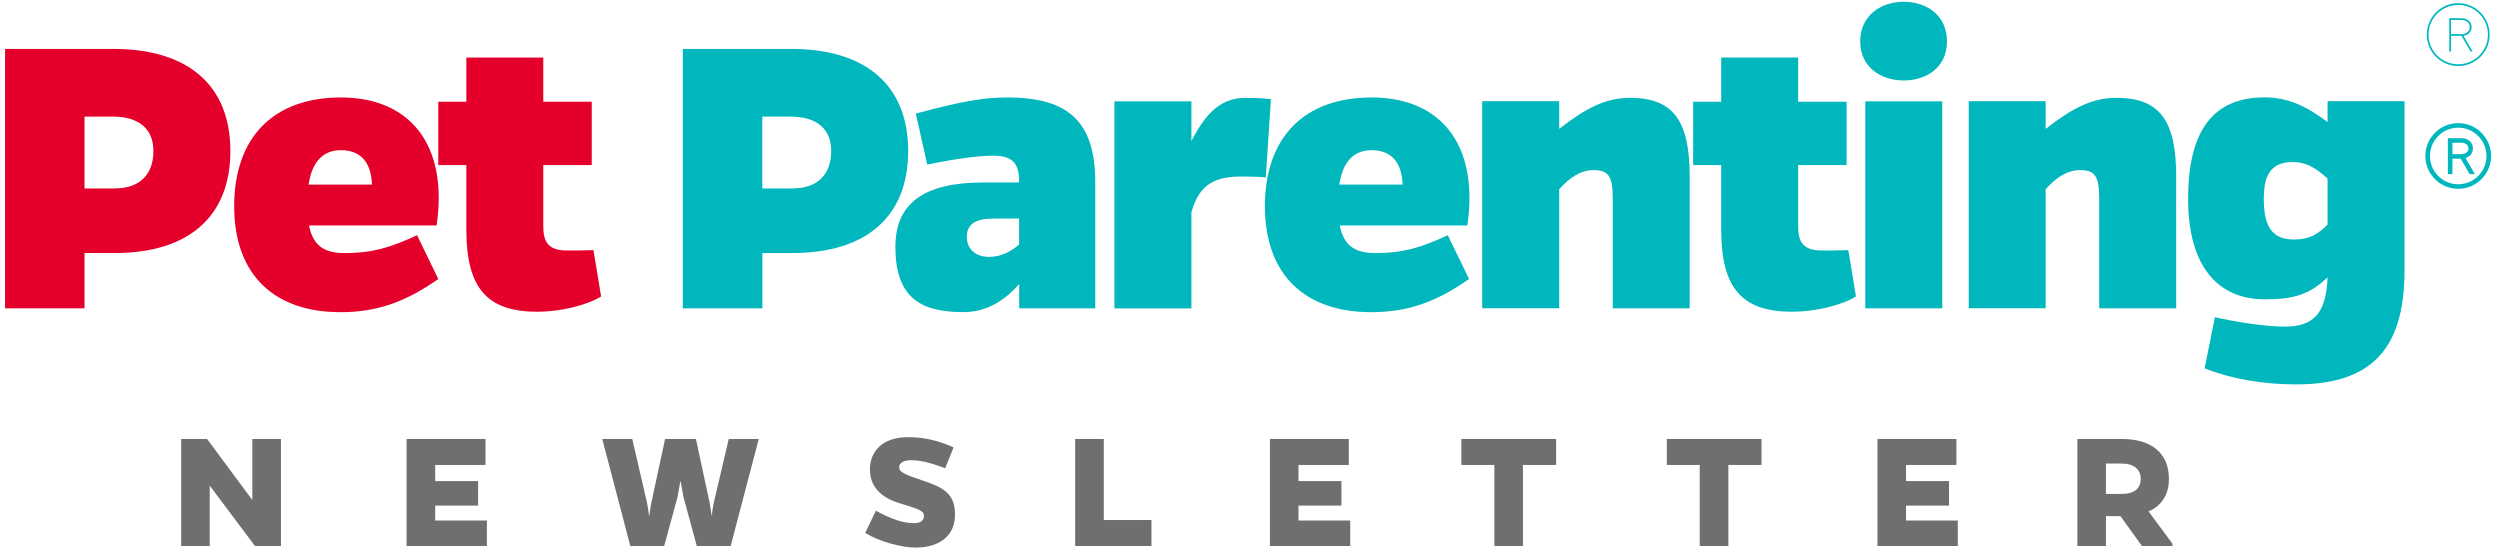
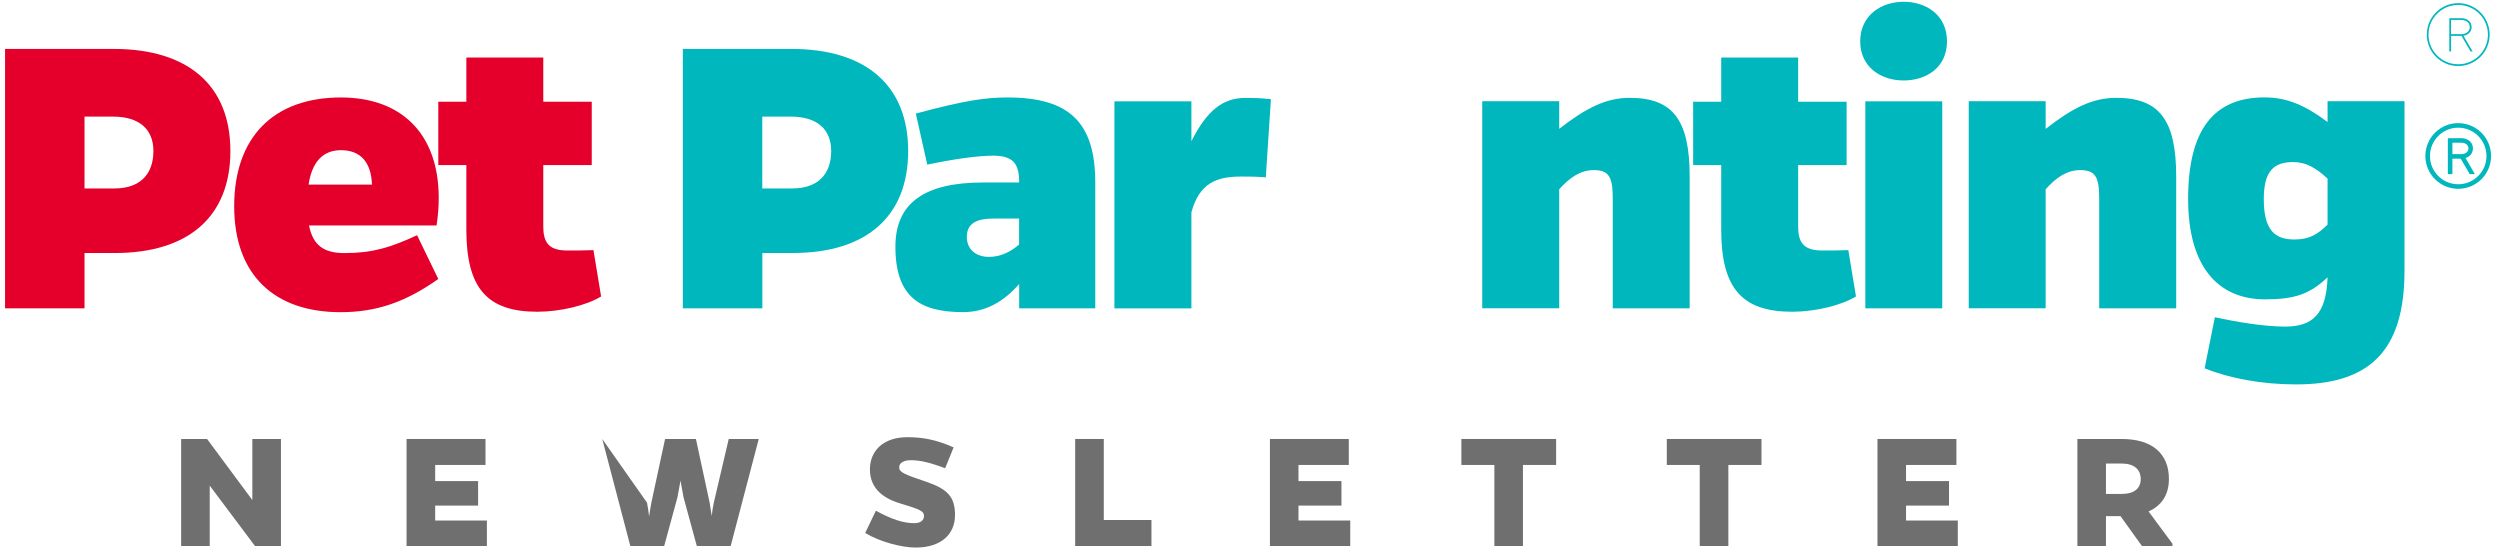
<svg xmlns="http://www.w3.org/2000/svg" fill="none" viewBox="0 0 206 46" height="46" width="206">
  <path fill="#706F6F" d="M21.01 44.99L17.281 40.016V44.99H14.927V36.172H17.062L20.792 41.203V36.172H23.151V44.99H21.01Z" />
  <path fill="#706F6F" d="M33.5 44.99V36.172H40.005V38.312H35.859V39.641H39.396V41.661H35.859V42.891H40.12V44.99H33.5Z" />
-   <path fill="#706F6F" d="M57.417 44.99L56.318 40.958C56.245 40.578 56.161 40.12 56.073 39.599C55.984 40.12 55.901 40.578 55.828 40.958L54.729 44.99H51.938L49.625 36.172H52.099L53.312 41.417C53.385 41.766 53.443 42.156 53.484 42.562C53.542 42.156 53.615 41.766 53.672 41.417L54.802 36.172H57.344L58.474 41.417C58.531 41.75 58.589 42.125 58.646 42.516C58.688 42.125 58.745 41.75 58.818 41.417L60.047 36.172H62.521L60.208 44.99H57.417Z" />
+   <path fill="#706F6F" d="M57.417 44.99L56.318 40.958C56.245 40.578 56.161 40.12 56.073 39.599C55.984 40.12 55.901 40.578 55.828 40.958L54.729 44.99H51.938L49.625 36.172L53.312 41.417C53.385 41.766 53.443 42.156 53.484 42.562C53.542 42.156 53.615 41.766 53.672 41.417L54.802 36.172H57.344L58.474 41.417C58.531 41.75 58.589 42.125 58.646 42.516C58.688 42.125 58.745 41.75 58.818 41.417L60.047 36.172H62.521L60.208 44.99H57.417Z" />
  <path fill="#706F6F" d="M77.88 38.583C76.526 38.078 75.787 37.921 75.021 37.921C74.516 37.921 74.094 38.124 74.094 38.499C74.094 38.9 74.427 39.062 76.323 39.697C78.115 40.307 78.693 40.968 78.693 42.442C78.693 44.046 77.521 45.119 75.453 45.119C74.312 45.119 72.505 44.656 71.292 43.916L72.172 42.083C73.516 42.817 74.474 43.109 75.323 43.109C75.844 43.109 76.135 42.89 76.135 42.515C76.135 42.14 75.901 41.994 74.198 41.489C72.49 40.984 71.682 40.031 71.682 38.671C71.682 37.166 72.766 36.025 74.76 36.025C75.885 36.025 77.016 36.171 78.578 36.864L77.88 38.583Z" />
  <path fill="#706F6F" d="M88.594 44.99V36.172H90.953V42.849H94.88V44.99H88.594Z" />
  <path fill="#706F6F" d="M104.641 44.99V36.172H111.141V38.312H106.995V39.641H110.536V41.661H106.995V42.891H111.26V44.99H104.641Z" />
  <path fill="#706F6F" d="M125.49 38.312V44.99H123.135V38.312H120.417V36.172H128.224V38.312H125.49Z" />
  <path fill="#706F6F" d="M142.417 38.312V44.99H140.057V38.312H137.344V36.172H145.146V38.312H142.417Z" />
  <path fill="#706F6F" d="M154.703 44.99V36.172H161.208V38.312H157.057V39.641H160.599V41.661H157.057V42.891H161.323V44.99H154.703Z" />
  <path fill="#706F6F" d="M179.01 44.99H176.495L174.729 42.531H173.531V44.99H171.177V36.172H174.833C177.318 36.172 178.719 37.359 178.719 39.469C178.719 40.755 178.13 41.661 177.042 42.141L179.01 44.802V44.99ZM174.859 40.698C175.844 40.698 176.396 40.25 176.396 39.469C176.396 38.688 175.844 38.198 174.859 38.198H173.531V40.698H174.859Z" />
  <path fill="#E4002B" d="M9.349 4.031C15.516 4.031 18.984 7.047 18.984 12.443C18.984 17.833 15.552 20.849 9.453 20.849H6.964V25.406H0.417V4.031H9.349ZM9.453 15.526C11.484 15.526 12.641 14.406 12.641 12.443C12.641 10.625 11.448 9.609 9.313 9.609H6.964V15.531H9.448L9.453 15.526Z" />
  <path fill="#E4002B" d="M36.115 22.99C33.38 24.917 30.995 25.724 28.057 25.724C22.662 25.724 19.297 22.708 19.297 16.995C19.297 11.287 22.557 8.031 28.094 8.031C33 8.031 36.115 10.938 36.151 16.229C36.151 16.995 36.115 17.594 35.974 18.578H25.463C25.781 20.188 26.656 20.854 28.375 20.854C30.688 20.854 32.193 20.396 34.365 19.38L36.115 22.99ZM30.651 15.213C30.583 13.354 29.703 12.375 28.094 12.375C26.656 12.375 25.713 13.287 25.427 15.213H30.651Z" />
  <path fill="#E4002B" d="M49.531 24.428C48.339 25.162 46.167 25.688 44.276 25.688C40.177 25.688 38.427 23.792 38.427 18.928V13.6H36.115V8.381H38.427V4.74H44.766V8.381H48.76V13.6H44.766V18.646C44.766 19.907 45.156 20.641 46.729 20.641C47.469 20.641 48.094 20.641 48.901 20.61L49.531 24.428Z" />
  <path fill="#00B7BD" d="M65.198 4.031C71.365 4.031 74.833 7.047 74.833 12.443C74.833 17.833 71.401 20.849 65.302 20.849H62.818V25.406H56.266V4.031H65.198ZM65.302 15.526C67.333 15.526 68.49 14.406 68.49 12.443C68.49 10.625 67.297 9.609 65.162 9.609H62.812V15.531H65.297L65.302 15.526Z" />
  <path fill="#00B7BD" d="M75.463 9.359C79.594 8.24 81.312 8.031 83.031 8.031C88.109 8.031 90.25 10.094 90.25 15.037V25.406H83.979V23.406C82.682 24.875 81.208 25.719 79.354 25.719C75.818 25.719 73.781 24.495 73.781 20.323C73.781 16.713 76.198 15.037 81 15.037H83.979C83.979 13.562 83.557 12.828 81.838 12.828C80.615 12.828 78.792 13.073 76.406 13.562L75.463 9.359ZM81.875 18.01C80.474 18.01 79.667 18.401 79.667 19.521C79.667 20.537 80.406 21.167 81.49 21.167C82.505 21.167 83.307 20.713 83.974 20.151V18.01H81.87H81.875Z" />
  <path fill="#00B7BD" d="M98.167 11.641C99.427 9.152 100.724 8.068 102.62 8.068C103.214 8.068 103.776 8.068 104.724 8.173L104.302 14.615C103.458 14.547 102.901 14.547 102.302 14.547C100.24 14.547 98.833 15.074 98.172 17.495V25.412H91.828V8.35H98.172V11.646L98.167 11.641Z" />
-   <path fill="#00B7BD" d="M121.047 22.99C118.313 24.917 115.932 25.724 112.99 25.724C107.594 25.724 104.229 22.708 104.229 16.995C104.229 11.287 107.49 8.031 113.026 8.031C117.932 8.031 121.052 10.938 121.083 16.229C121.083 16.995 121.047 17.594 120.911 18.578H110.396C110.714 20.188 111.589 20.854 113.307 20.854C115.62 20.854 117.125 20.396 119.297 19.38L121.052 22.99H121.047ZM115.578 15.213C115.51 13.354 114.63 12.375 113.021 12.375C111.583 12.375 110.641 13.287 110.359 15.213H115.578Z" />
  <path fill="#00B7BD" d="M128.474 10.62C130.719 8.87 132.365 8.062 134.292 8.062C137.865 8.062 139.229 9.917 139.229 14.542V25.406H132.891V16.365C132.891 14.578 132.578 14.016 131.313 14.016C130.229 14.016 129.318 14.651 128.479 15.594V25.401H122.135V8.339H128.479V10.615L128.474 10.62Z" />
  <path fill="#00B7BD" d="M152.932 24.428C151.74 25.162 149.568 25.688 147.677 25.688C143.573 25.688 141.828 23.792 141.828 18.928V13.6H139.516V8.381H141.828V4.74H148.167V8.381H152.161V13.6H148.167V18.646C148.167 19.907 148.552 20.641 150.13 20.641C150.865 20.641 151.495 20.641 152.302 20.61L152.932 24.428Z" />
  <path fill="#00B7BD" d="M156.859 0.146C158.714 0.146 160.432 1.235 160.432 3.407C160.432 5.579 158.714 6.631 156.859 6.631C155 6.631 153.281 5.542 153.281 3.407C153.281 1.271 155 0.146 156.859 0.146ZM153.703 25.407V8.35H160.042V25.407H153.703Z" />
  <path fill="#00B7BD" d="M168.562 10.62C170.802 8.87 172.448 8.062 174.38 8.062C177.953 8.062 179.318 9.917 179.318 14.542V25.406H172.974V16.365C172.974 14.578 172.661 14.016 171.401 14.016C170.312 14.016 169.401 14.651 168.562 15.594V25.401H162.224V8.339H168.562V10.62Z" />
  <path fill="#00B7BD" d="M198.13 22.322C198.13 28.979 195.187 31.676 189.198 31.676C186.427 31.676 183.729 31.187 181.661 30.348L182.505 26.14C184.292 26.531 186.568 26.911 188.286 26.911C190.531 26.911 191.687 25.926 191.792 22.848C190.318 24.249 189.057 24.666 186.641 24.666C182.682 24.666 180.302 21.864 180.302 16.4C180.302 10.656 182.437 8.025 186.604 8.025C188.464 8.025 189.969 8.692 191.792 10.057V8.338H198.13V22.322ZM191.792 14.718C190.807 13.812 190 13.354 188.953 13.354C187.307 13.354 186.536 14.161 186.536 16.406C186.536 18.926 187.411 19.734 189.057 19.734C190.25 19.734 190.953 19.343 191.792 18.505V14.718Z" />
  <path fill="#00B7BD" d="M202.557 5.442C201.125 5.442 199.969 4.281 199.969 2.854C199.969 1.421 201.125 0.26 202.557 0.26C203.99 0.26 205.146 1.421 205.146 2.854C205.146 4.281 203.99 5.442 202.557 5.442ZM202.557 0.406C201.208 0.406 200.109 1.499 200.109 2.854C200.109 4.202 201.208 5.296 202.557 5.296C203.906 5.296 205.005 4.202 205.005 2.854C205.005 1.499 203.906 0.406 202.557 0.406ZM203.74 4.239H203.573L202.828 2.958H201.969V4.239H201.823V1.499H202.823C203.255 1.499 203.661 1.765 203.661 2.229C203.661 2.624 203.365 2.89 202.99 2.947L203.745 4.239H203.74ZM202.818 2.817C203.167 2.817 203.51 2.614 203.51 2.229C203.51 1.843 203.167 1.645 202.818 1.645H201.964V2.812H202.818V2.817Z" />
  <path fill="#00B7BD" d="M202.557 15.558C201.062 15.558 199.849 14.344 199.849 12.855C199.849 11.36 201.062 10.146 202.557 10.146C204.052 10.146 205.266 11.36 205.266 12.855C205.266 14.344 204.052 15.558 202.557 15.558ZM202.557 10.521C201.271 10.521 200.229 11.568 200.229 12.855C200.229 14.141 201.271 15.183 202.557 15.183C203.844 15.183 204.885 14.141 204.885 12.855C204.885 11.568 203.844 10.521 202.557 10.521ZM203.937 14.35H203.505L202.76 13.074H202.078V14.35H201.703V11.386H202.818C203.292 11.386 203.771 11.672 203.771 12.23C203.771 12.605 203.531 12.907 203.161 13.021L203.932 14.35H203.937ZM202.078 12.699H202.823C203.099 12.699 203.401 12.553 203.401 12.23C203.401 11.912 203.099 11.761 202.823 11.761H202.078V12.699Z" />
</svg>